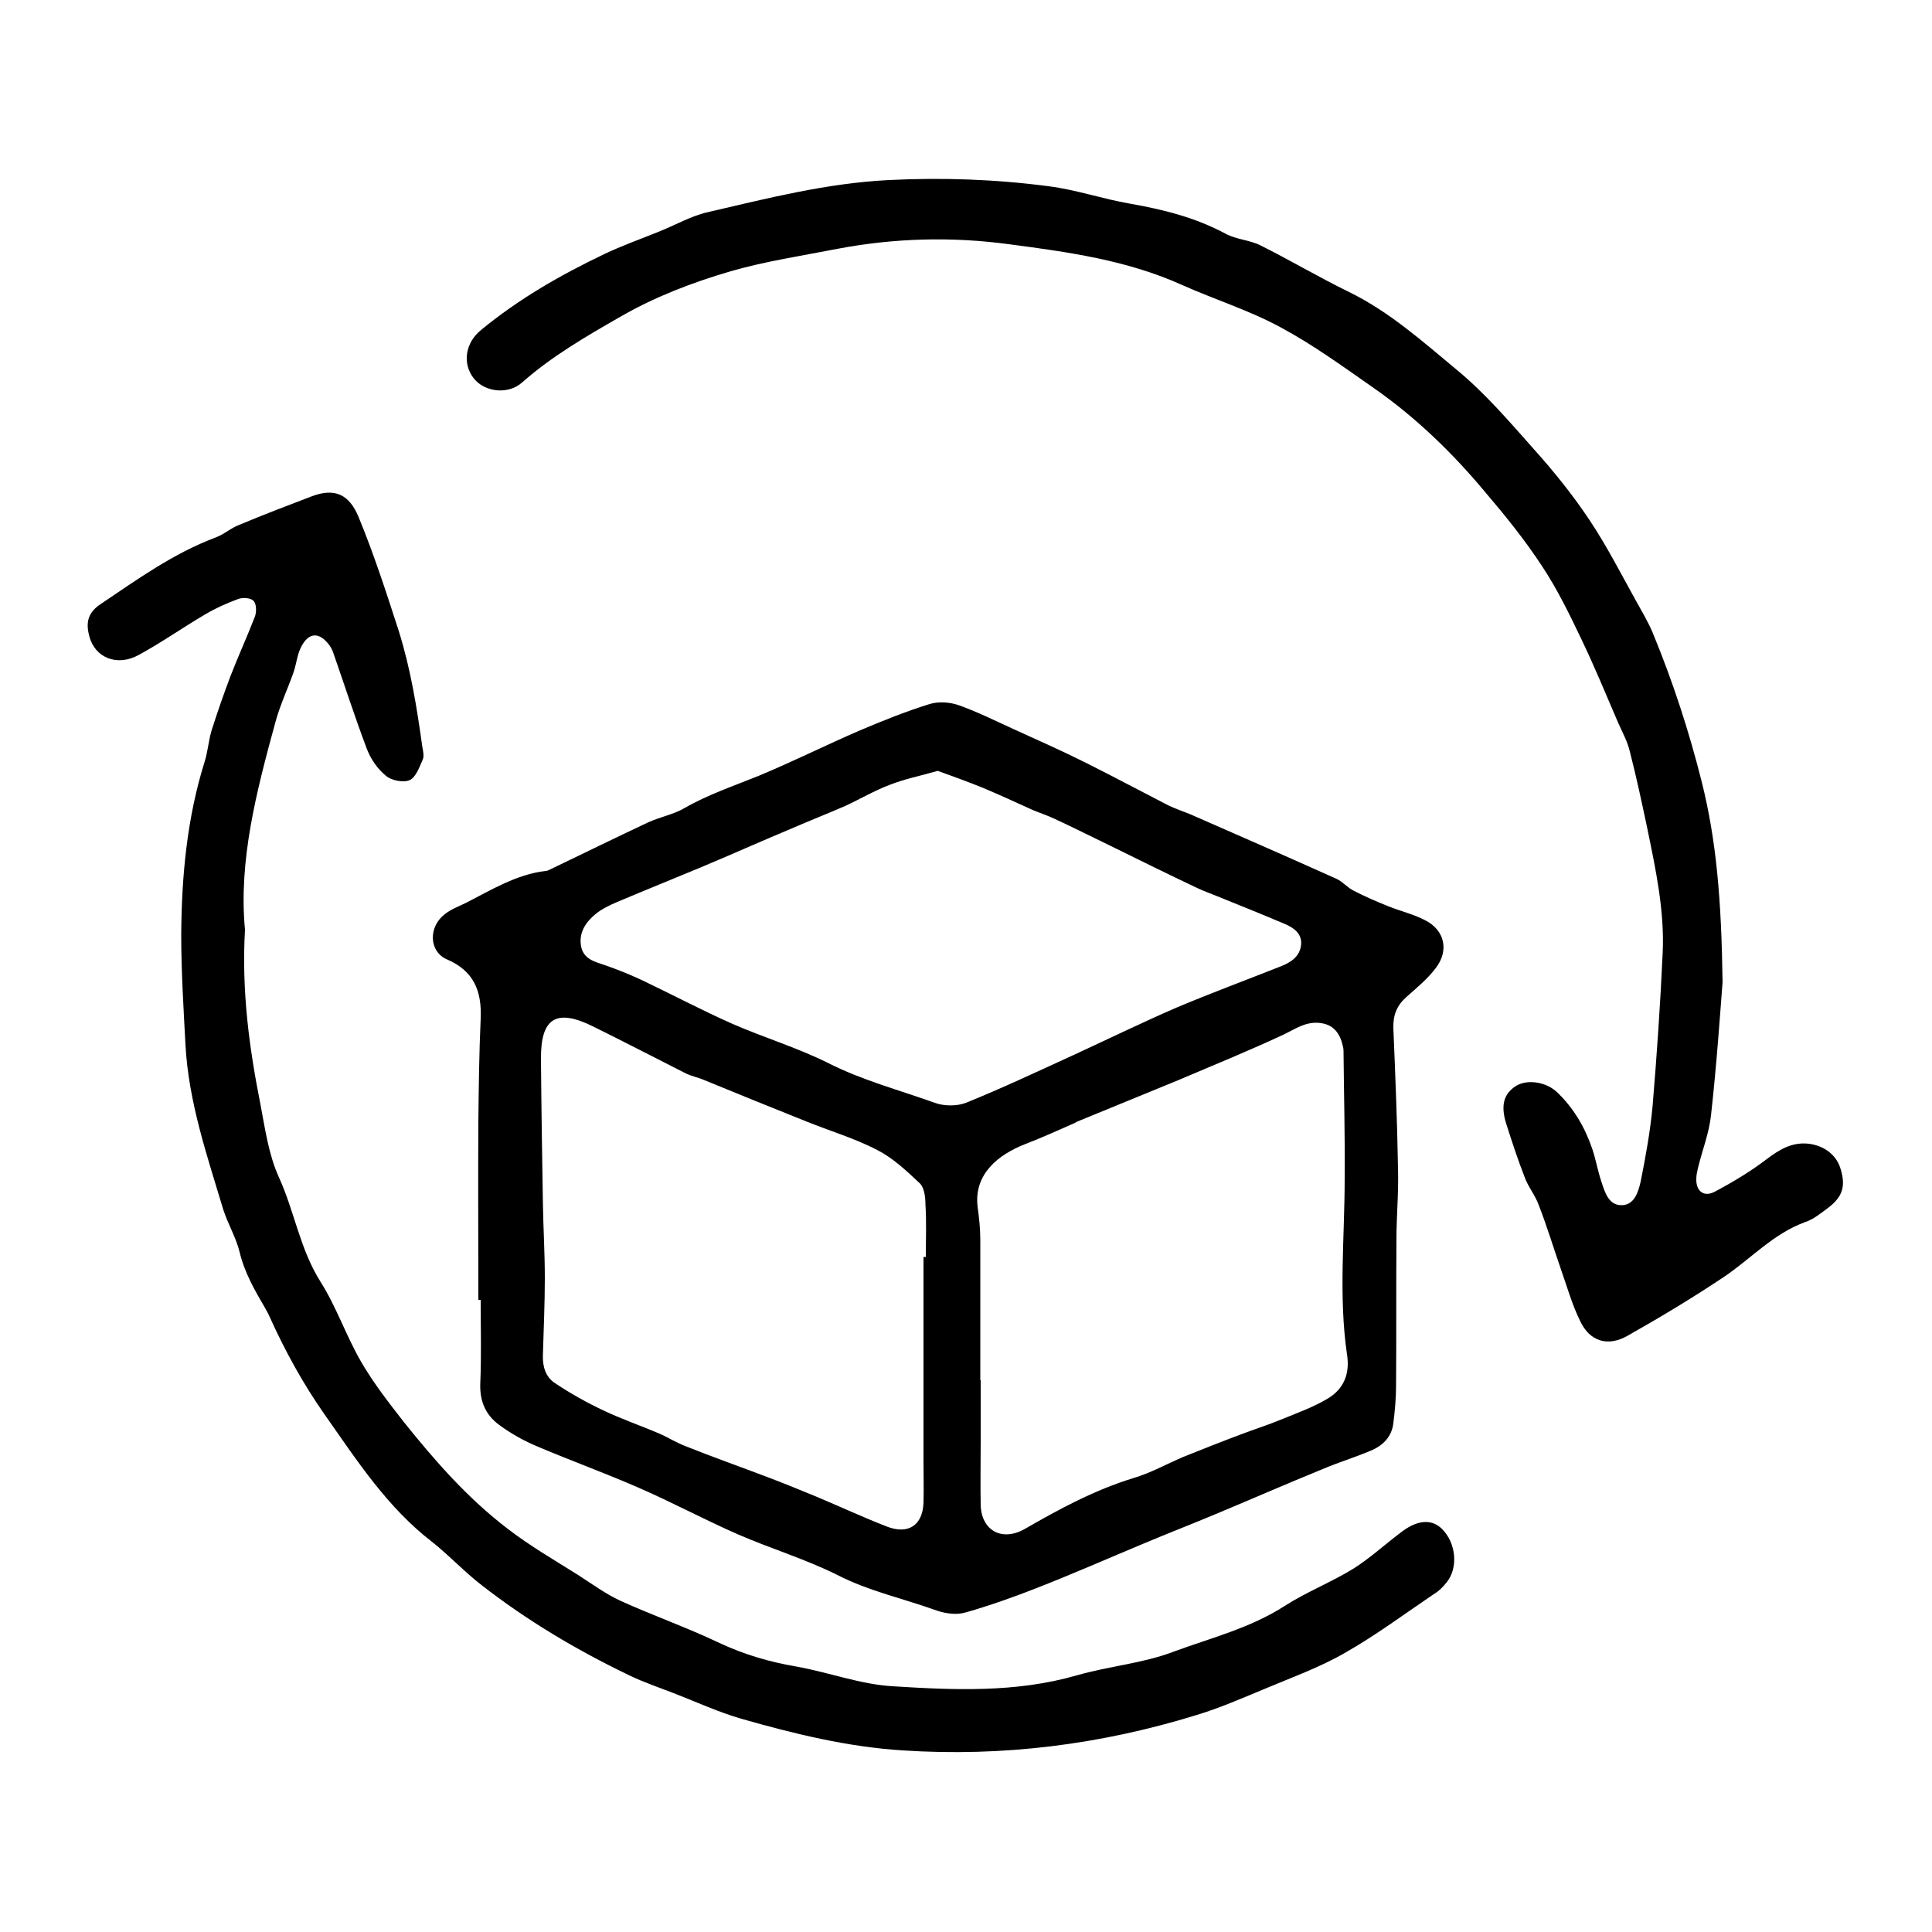
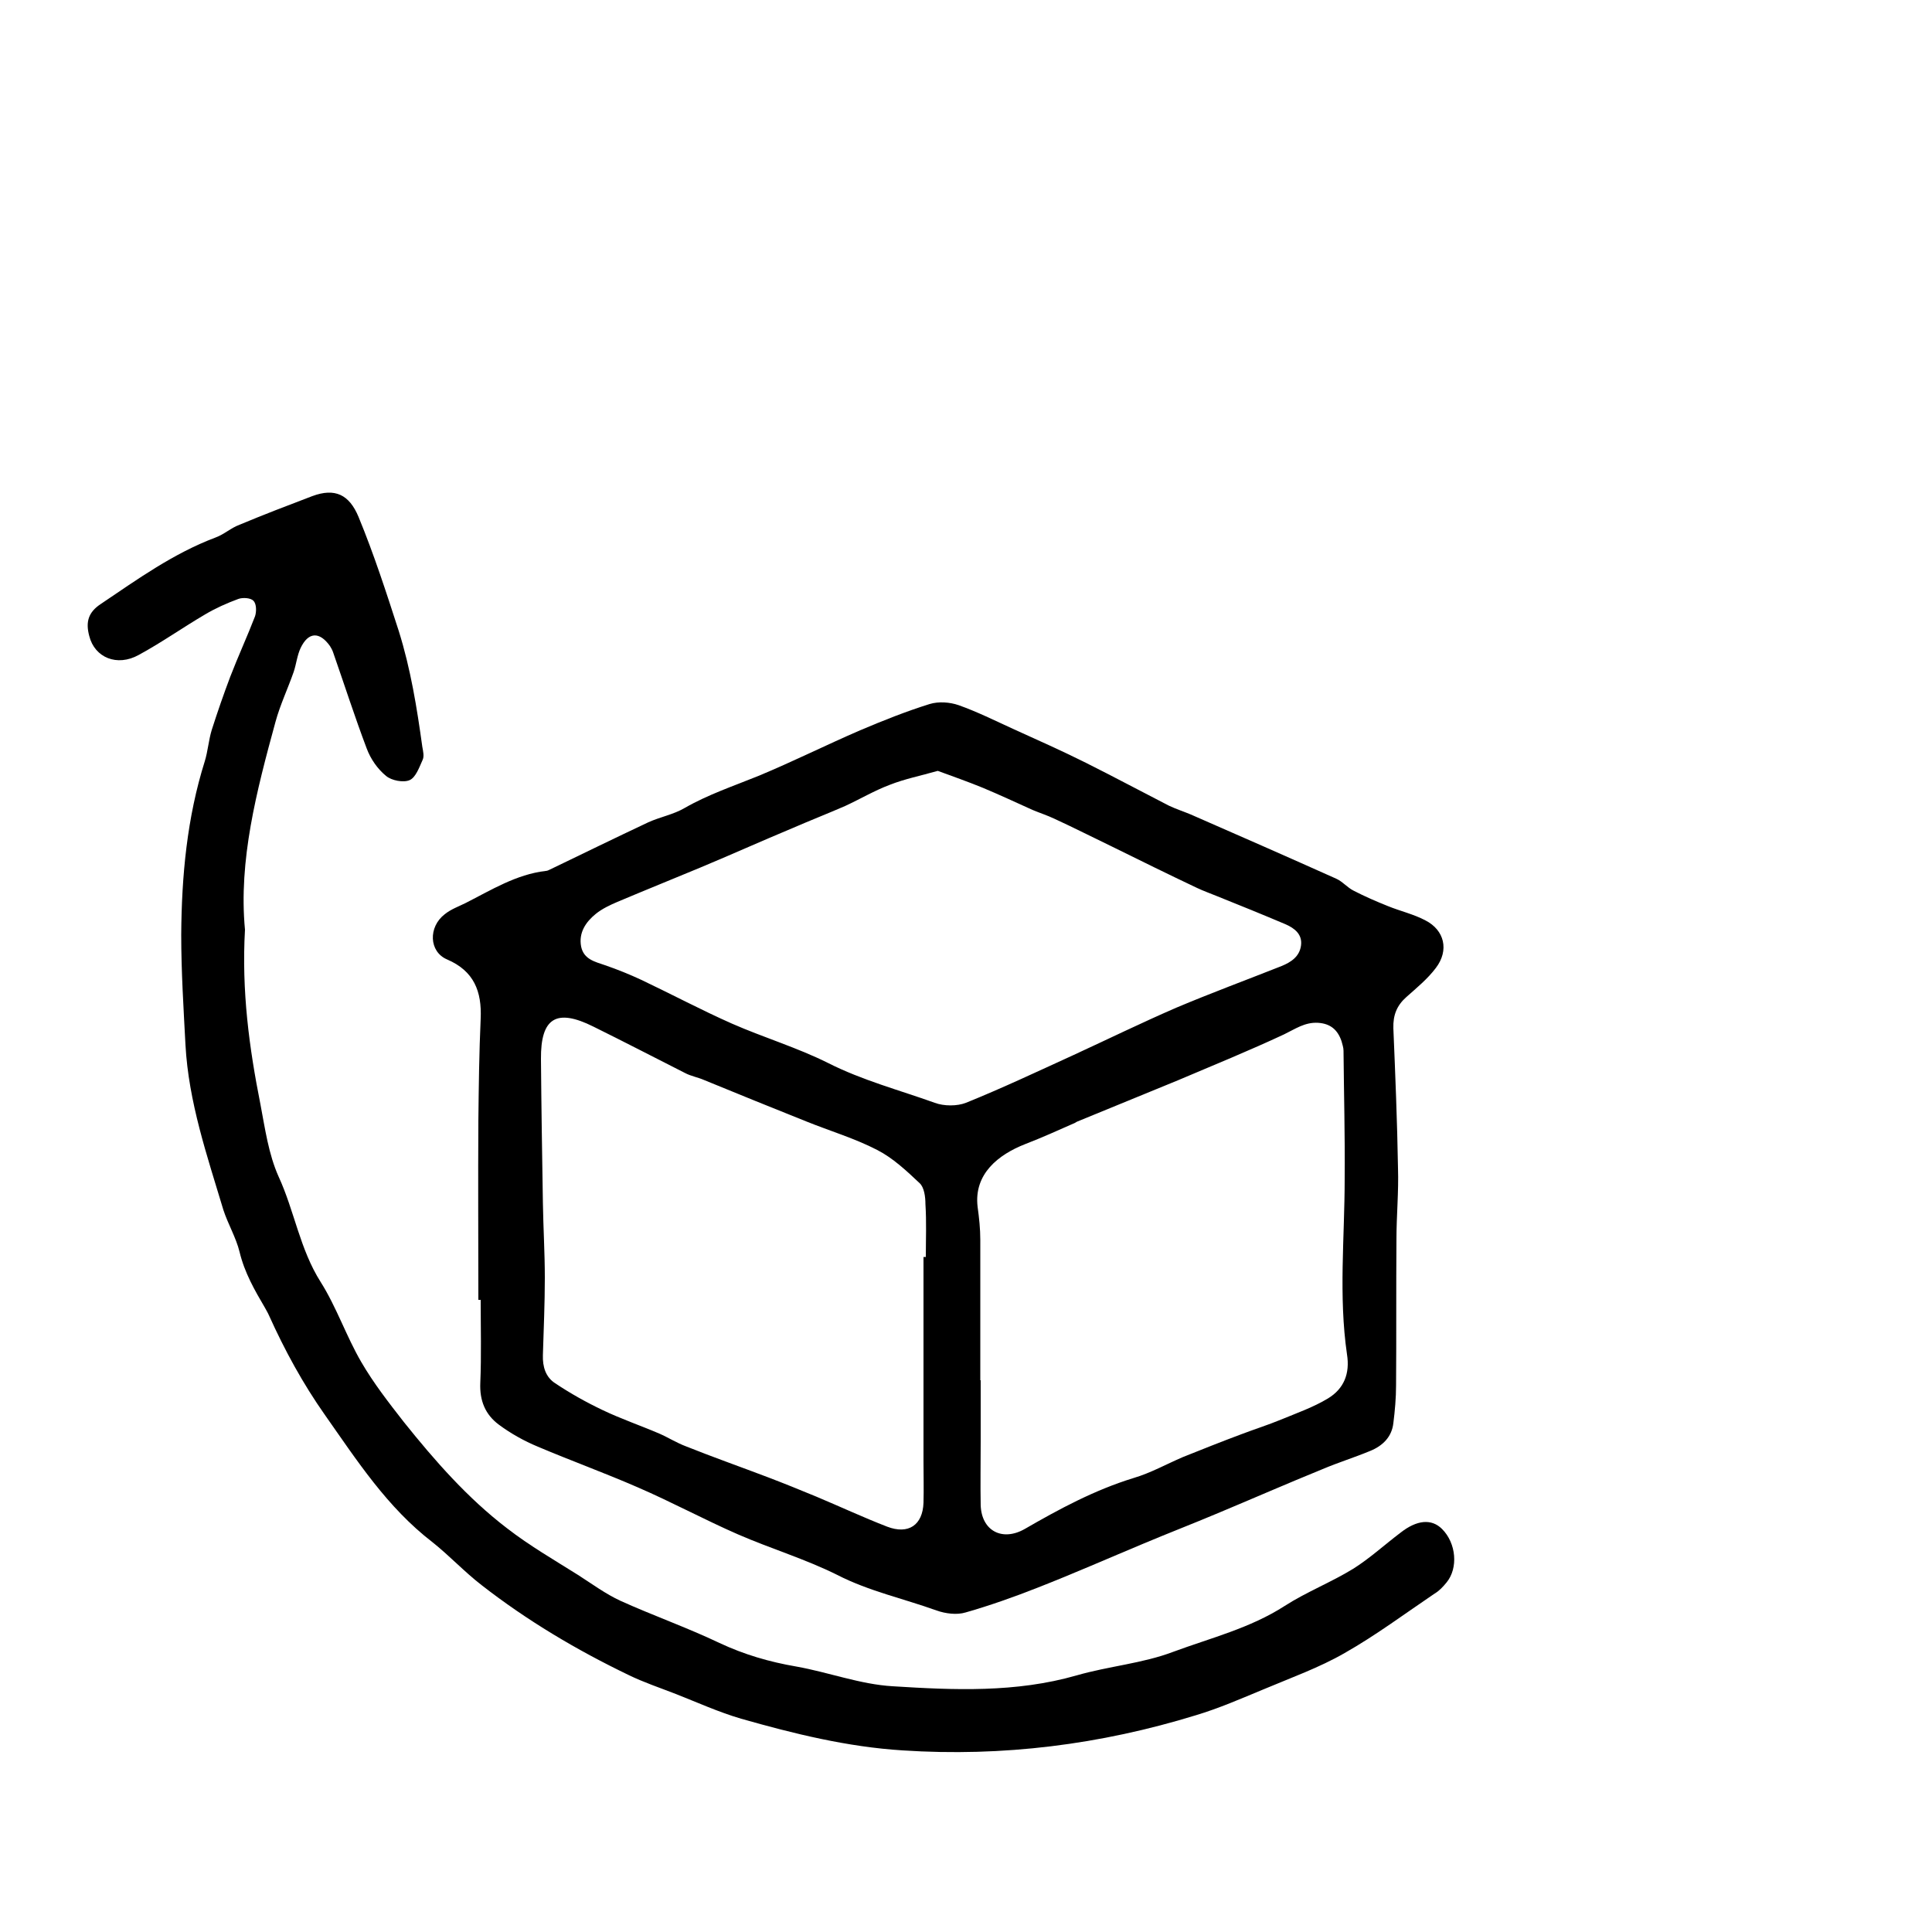
<svg xmlns="http://www.w3.org/2000/svg" version="1.1" id="Layer_1" x="0px" y="0px" viewBox="0 0 500 500" style="enable-background:new 0 0 500 500;" xml:space="preserve">
  <g>
    <path d="M368.9,238.2c-3-1.6-6.5-2.4-9.7-3.7c-3-1.2-6-2.5-8.9-4c-1.6-0.8-2.9-2.4-4.5-3.1c-12.5-5.6-25-11.1-37.6-16.6   c-1.9-0.8-3.8-1.4-5.7-2.3c-7.2-3.7-14.3-7.5-21.5-11.1c-6.2-3.1-12.5-5.9-18.9-8.8c-4.6-2.1-9.2-4.4-14-6.1   c-2.3-0.8-5.2-1-7.5-0.3c-6.1,1.9-12.1,4.3-18,6.8c-8.8,3.8-17.4,8.1-26.3,11.8c-6.4,2.6-13,4.8-19.1,8.3c-2.9,1.7-6.3,2.3-9.4,3.7   c-8.5,4-16.9,8.1-25.4,12.2c-0.4,0.2-0.8,0.4-1.2,0.4c-7.6,0.9-14,4.9-20.7,8.3c-1.8,0.9-3.8,1.6-5.4,2.9   c-4.3,3.3-4.1,9.7,0.6,11.7c7,3,9,8.3,8.7,15.3c-0.4,8.8-0.5,17.6-0.6,26.4c-0.1,15.5,0,31,0,46.4h0.6c0,7.2,0.2,14.4-0.1,21.5   c-0.2,4.6,1.3,8.2,4.8,10.8c3.1,2.3,6.5,4.2,10.1,5.7c8.5,3.6,17.3,6.8,25.8,10.5c8.8,3.8,17.3,8.4,26,12.2   c8.5,3.7,17.5,6.4,25.7,10.5c8.2,4.2,17.1,6.1,25.7,9.2c2.3,0.8,5.2,1.2,7.5,0.5c6.3-1.8,12.5-4,18.6-6.4   c9.2-3.6,18.3-7.6,27.4-11.4c6.4-2.7,12.9-5.2,19.3-7.9c9.1-3.8,18-7.7,27.1-11.4c4-1.7,8.2-3,12.3-4.7c3.2-1.3,5.6-3.6,6-7.2   c0.4-3.2,0.7-6.5,0.7-9.8c0.1-12.6,0-25.2,0.1-37.8c0-6.1,0.6-12.3,0.4-18.4c-0.2-12.1-0.7-24.2-1.2-36.2c-0.1-3.4,0.9-5.9,3.4-8.1   c2.7-2.4,5.5-4.7,7.6-7.5C375.1,245.9,373.8,240.7,368.9,238.2z M239.6,325.3H239v52.9c0,3.6,0.1,7.2,0,10.7   c-0.2,5.8-3.9,8.3-9.4,6.2c-6.2-2.4-12.2-5.2-18.4-7.8c-4.1-1.7-8.3-3.4-12.5-5c-7.1-2.7-14.2-5.2-21.2-8c-2.4-0.9-4.6-2.3-6.9-3.3   c-4.9-2.1-9.9-3.8-14.7-6.1c-4.2-2-8.3-4.3-12.2-6.9c-2.5-1.6-3.3-4.3-3.2-7.3c0.2-6.7,0.5-13.3,0.5-20c0-6.5-0.4-12.9-0.5-19.4   c-0.2-12.4-0.4-24.8-0.5-37.2c-0.1-10.7,4-13.2,13.6-8.4c7.9,3.9,15.8,8,23.7,12c1.5,0.8,3.3,1.1,4.9,1.8   c8.8,3.6,17.6,7.2,26.4,10.7c6.2,2.5,12.6,4.4,18.4,7.4c4.1,2.1,7.6,5.4,11,8.6c1.2,1.1,1.5,3.6,1.5,5.4   C239.8,316.3,239.6,320.8,239.6,325.3z M241.9,285.4c-9.2-3.3-18.7-5.8-27.6-10.3c-8-4-16.7-6.6-24.9-10.2   c-7.9-3.5-15.6-7.6-23.4-11.3c-3-1.4-6.2-2.7-9.4-3.8c-2.6-0.9-5.5-1.5-6.2-4.8c-0.7-3.6,1.2-6.4,3.8-8.5c1.6-1.3,3.7-2.3,5.6-3.1   c7.1-3,14.3-5.9,21.5-8.9c7.9-3.3,15.7-6.8,23.6-10.1c4.6-2,9.2-3.8,13.8-5.8c3.9-1.8,7.6-4,11.6-5.5c3.8-1.5,7.8-2.3,12.4-3.6   c3.8,1.4,7.8,2.8,11.7,4.4c4.3,1.8,8.6,3.8,12.8,5.7c1.9,0.8,3.8,1.4,5.7,2.3c5,2.3,9.9,4.8,14.9,7.2c7.3,3.6,14.6,7.2,22,10.7   c1.7,0.8,3.4,1.4,5.1,2.1c6,2.4,11.9,4.8,17.8,7.3c2.3,1,4.4,2.6,4,5.5c-0.4,2.9-2.6,4.3-5,5.3c-9.1,3.6-18.3,7-27.3,10.8   c-9,3.9-17.8,8.2-26.7,12.3c-9.2,4.2-18.3,8.5-27.7,12.3C247.7,286.3,244.3,286.3,241.9,285.4z M343.7,361.9   c-3.8,2.3-8.1,3.8-12.2,5.5c-3.4,1.4-6.9,2.5-10.3,3.8c-5.1,1.9-10.1,3.9-15.1,5.9c-4.2,1.8-8.3,4.1-12.7,5.4   c-10.1,3.1-19.2,8-28.2,13.2c-5.8,3.3-11.2,0.5-11.4-6.2c-0.1-5.4,0-10.9,0-16.3c0-5.3,0-10.7,0-16h-0.1c0-12.1,0-24.2,0-36.3   c0-2.9-0.3-5.7-0.7-8.6c-1-8.5,5.4-13.5,12.3-16.2c4.4-1.7,8.6-3.6,12.9-5.5c0.2-0.1,0.3-0.2,0.5-0.3c8.7-3.6,17.4-7.1,26.1-10.7   c9.2-3.9,18.5-7.7,27.5-11.9c2.9-1.4,5.4-3.2,8.8-3c3.2,0.2,5.1,1.8,6.1,4.8c0.2,0.8,0.5,1.6,0.5,2.4c0.1,11.1,0.4,22.1,0.3,33.2   c0,15.1-1.6,30.3,0.6,45.4C349.4,355.5,347.8,359.4,343.7,361.9z" />
    <path d="M374.4,409.5c-0.9,1.1-1.9,2.2-3.1,2.9c-7.7,5.2-15.2,10.8-23.3,15.4c-6.6,3.8-13.9,6.4-21,9.4c-5.8,2.4-11.5,4.9-17.5,6.7   c-24.7,7.6-50,10.8-75.9,9.1c-14.3-0.9-28.1-4.3-41.8-8.2c-5.8-1.7-11.3-4.2-16.9-6.4c-4.1-1.6-8.3-3-12.2-4.9   c-13.5-6.5-26.3-14.1-38.1-23.3c-4.4-3.4-8.3-7.6-12.7-11.1c-11.7-9-19.5-21.1-27.8-32.9c-5.7-8.1-10.4-16.7-14.5-25.8   c-0.3-0.7-0.7-1.3-1-1.9c-2.7-4.6-5.3-9.1-6.6-14.5c-0.9-3.7-3-7.2-4.2-10.9c-4.2-14-9-27.9-9.8-42.7c-0.5-9.5-1.1-19-1.1-28.5   c0.1-15.2,1.5-30.3,6.1-44.9c0.8-2.6,1-5.5,1.8-8.1c1.5-4.7,3.1-9.3,4.8-13.8c2-5.2,4.4-10.4,6.4-15.6c0.4-1.2,0.4-3.2-0.4-4   c-0.7-0.8-2.8-0.9-3.9-0.5c-3,1.1-5.9,2.4-8.6,4c-5.8,3.4-11.3,7.3-17.2,10.5c-5.6,3.1-11.4,0.7-12.8-4.9c-1-3.7-0.2-6.2,3-8.3   c9.5-6.4,18.8-13.1,29.7-17.2c2.2-0.8,4-2.5,6.2-3.3c6.2-2.6,12.5-5,18.8-7.4c5.9-2.2,9.6-0.4,12,5.4c4,9.7,7.2,19.6,10.4,29.5   c3.1,9.9,4.7,19.9,6.1,30c0.2,1.1,0.5,2.4,0.1,3.3c-0.9,2-1.8,4.6-3.4,5.3c-1.6,0.7-4.7,0.1-6.1-1.1c-2.2-1.8-4-4.4-5-7.1   c-3.1-8.2-5.8-16.6-8.7-24.9c-0.2-0.6-0.5-1.1-0.8-1.6c-2.7-3.8-5.6-3.7-7.6,0.5c-0.9,1.9-1.1,4.1-1.8,6.2   c-1.5,4.3-3.5,8.5-4.7,12.9c-4.9,17.9-9.6,35.9-7.9,53.8c-0.9,15.9,1.1,30.6,4,45.2c1.2,6.3,2.1,12.9,4.7,18.7   c4.1,8.9,5.5,18.8,10.9,27.3c4.1,6.5,6.6,14,10.5,20.7c3.2,5.5,7.1,10.5,11,15.5c8,10,16.5,19.7,26.7,27.5   c5.8,4.5,12.2,8.2,18.4,12.1c3.6,2.3,7.1,4.9,11,6.7c8.4,3.8,17.2,6.9,25.6,10.9c6.4,3,12.9,4.9,19.9,6.1   c8.4,1.5,16.5,4.6,24.9,5.1c15.9,1,31.9,1.7,47.6-2.8c8.3-2.4,17.1-3.1,25-6.1c9.7-3.6,19.9-6.1,28.9-11.9c5.6-3.6,12-6.1,17.7-9.6   c4.3-2.7,8.1-6.2,12.2-9.3c4.3-3.4,8.1-3.7,10.8-1C376.9,399.4,377.4,405.8,374.4,409.5z" />
-     <path d="M473.1,312.6c-1.9,1.4-3.8,3-6,3.7c-8.2,3-14,9.5-21,14.2c-8.1,5.4-16.4,10.4-24.9,15.2c-5.1,2.9-9.8,1.5-12.3-3.9   c-2.1-4.3-3.4-9-5-13.5c-1.9-5.5-3.6-11.1-5.7-16.5c-0.9-2.5-2.7-4.6-3.6-7.1c-1.8-4.6-3.3-9.2-4.8-13.9c-1.5-4.8-0.6-7.8,2.6-9.8   c2.8-1.7,7.7-1.1,10.6,1.7c4.3,4.1,7.2,9.1,9.1,14.7c0.9,2.7,1.4,5.6,2.3,8.3c0.9,2.7,1.8,6.1,5.1,6.2c3.5,0.1,4.5-3.5,5.1-6.1   c1.3-6.5,2.5-13.1,3.1-19.7c1.1-13.2,2-26.4,2.6-39.5c0.5-10.9-1.8-21.6-4-32.3c-1.4-6.6-2.8-13.2-4.5-19.8c-0.6-2.6-1.9-4.9-3-7.4   c-3.1-7.2-6.1-14.5-9.5-21.6c-3.1-6.5-6.3-13.1-10.3-19.1c-4.4-6.7-9.4-12.9-14.6-19c-8.5-10.2-18-19.4-28.9-27   c-7.9-5.5-15.7-11.2-24.1-15.7c-8.1-4.4-17.1-7.2-25.6-11c-14.2-6.4-29.5-8.5-44.7-10.5c-14.8-2-29.7-1.6-44.4,1.2   c-9.2,1.8-18.6,3.2-27.6,5.8c-9.9,2.9-19.6,6.6-28.6,11.8c-8.9,5.1-17.7,10.2-25.4,17c-3.6,3.2-9.7,2.5-12.5-1.1   c-3-3.8-2.2-9.2,1.9-12.5c9.7-8,20.5-14.2,31.8-19.6c4.6-2.2,9.4-3.9,14.1-5.8c4.3-1.7,8.4-4.1,12.8-5.1   c15.5-3.6,30.8-7.5,46.8-8.3c13.9-0.7,27.7-0.2,41.4,1.6c7.1,0.9,14,3.3,21,4.5c8.6,1.5,17,3.6,24.8,7.8c2.8,1.5,6.2,1.6,9,3   c7.8,3.9,15.2,8.3,23,12.1c10.4,5.1,19,12.8,27.8,20.1c7.4,6.1,13.7,13.5,20.1,20.7c5.2,5.8,10.1,11.9,14.4,18.4   c4.4,6.6,8,13.7,11.9,20.7c1.6,2.9,3.3,5.7,4.5,8.7c5.1,12.4,9.2,25,12.5,38.1c3.8,15.2,5.1,30.5,5.4,51.9   c-0.6,7.6-1.5,21.1-3,34.5c-0.5,4.6-2.3,9.1-3.4,13.7c-0.2,0.9-0.4,1.8-0.4,2.7c-0.1,3.2,2,4.8,4.8,3.3c4.7-2.5,9.2-5.2,13.4-8.4   c3.3-2.5,6.6-4.5,10.9-4c4.1,0.5,7.3,3,8.3,6.7C477.7,307.1,476.8,309.8,473.1,312.6z" />
  </g>
</svg>